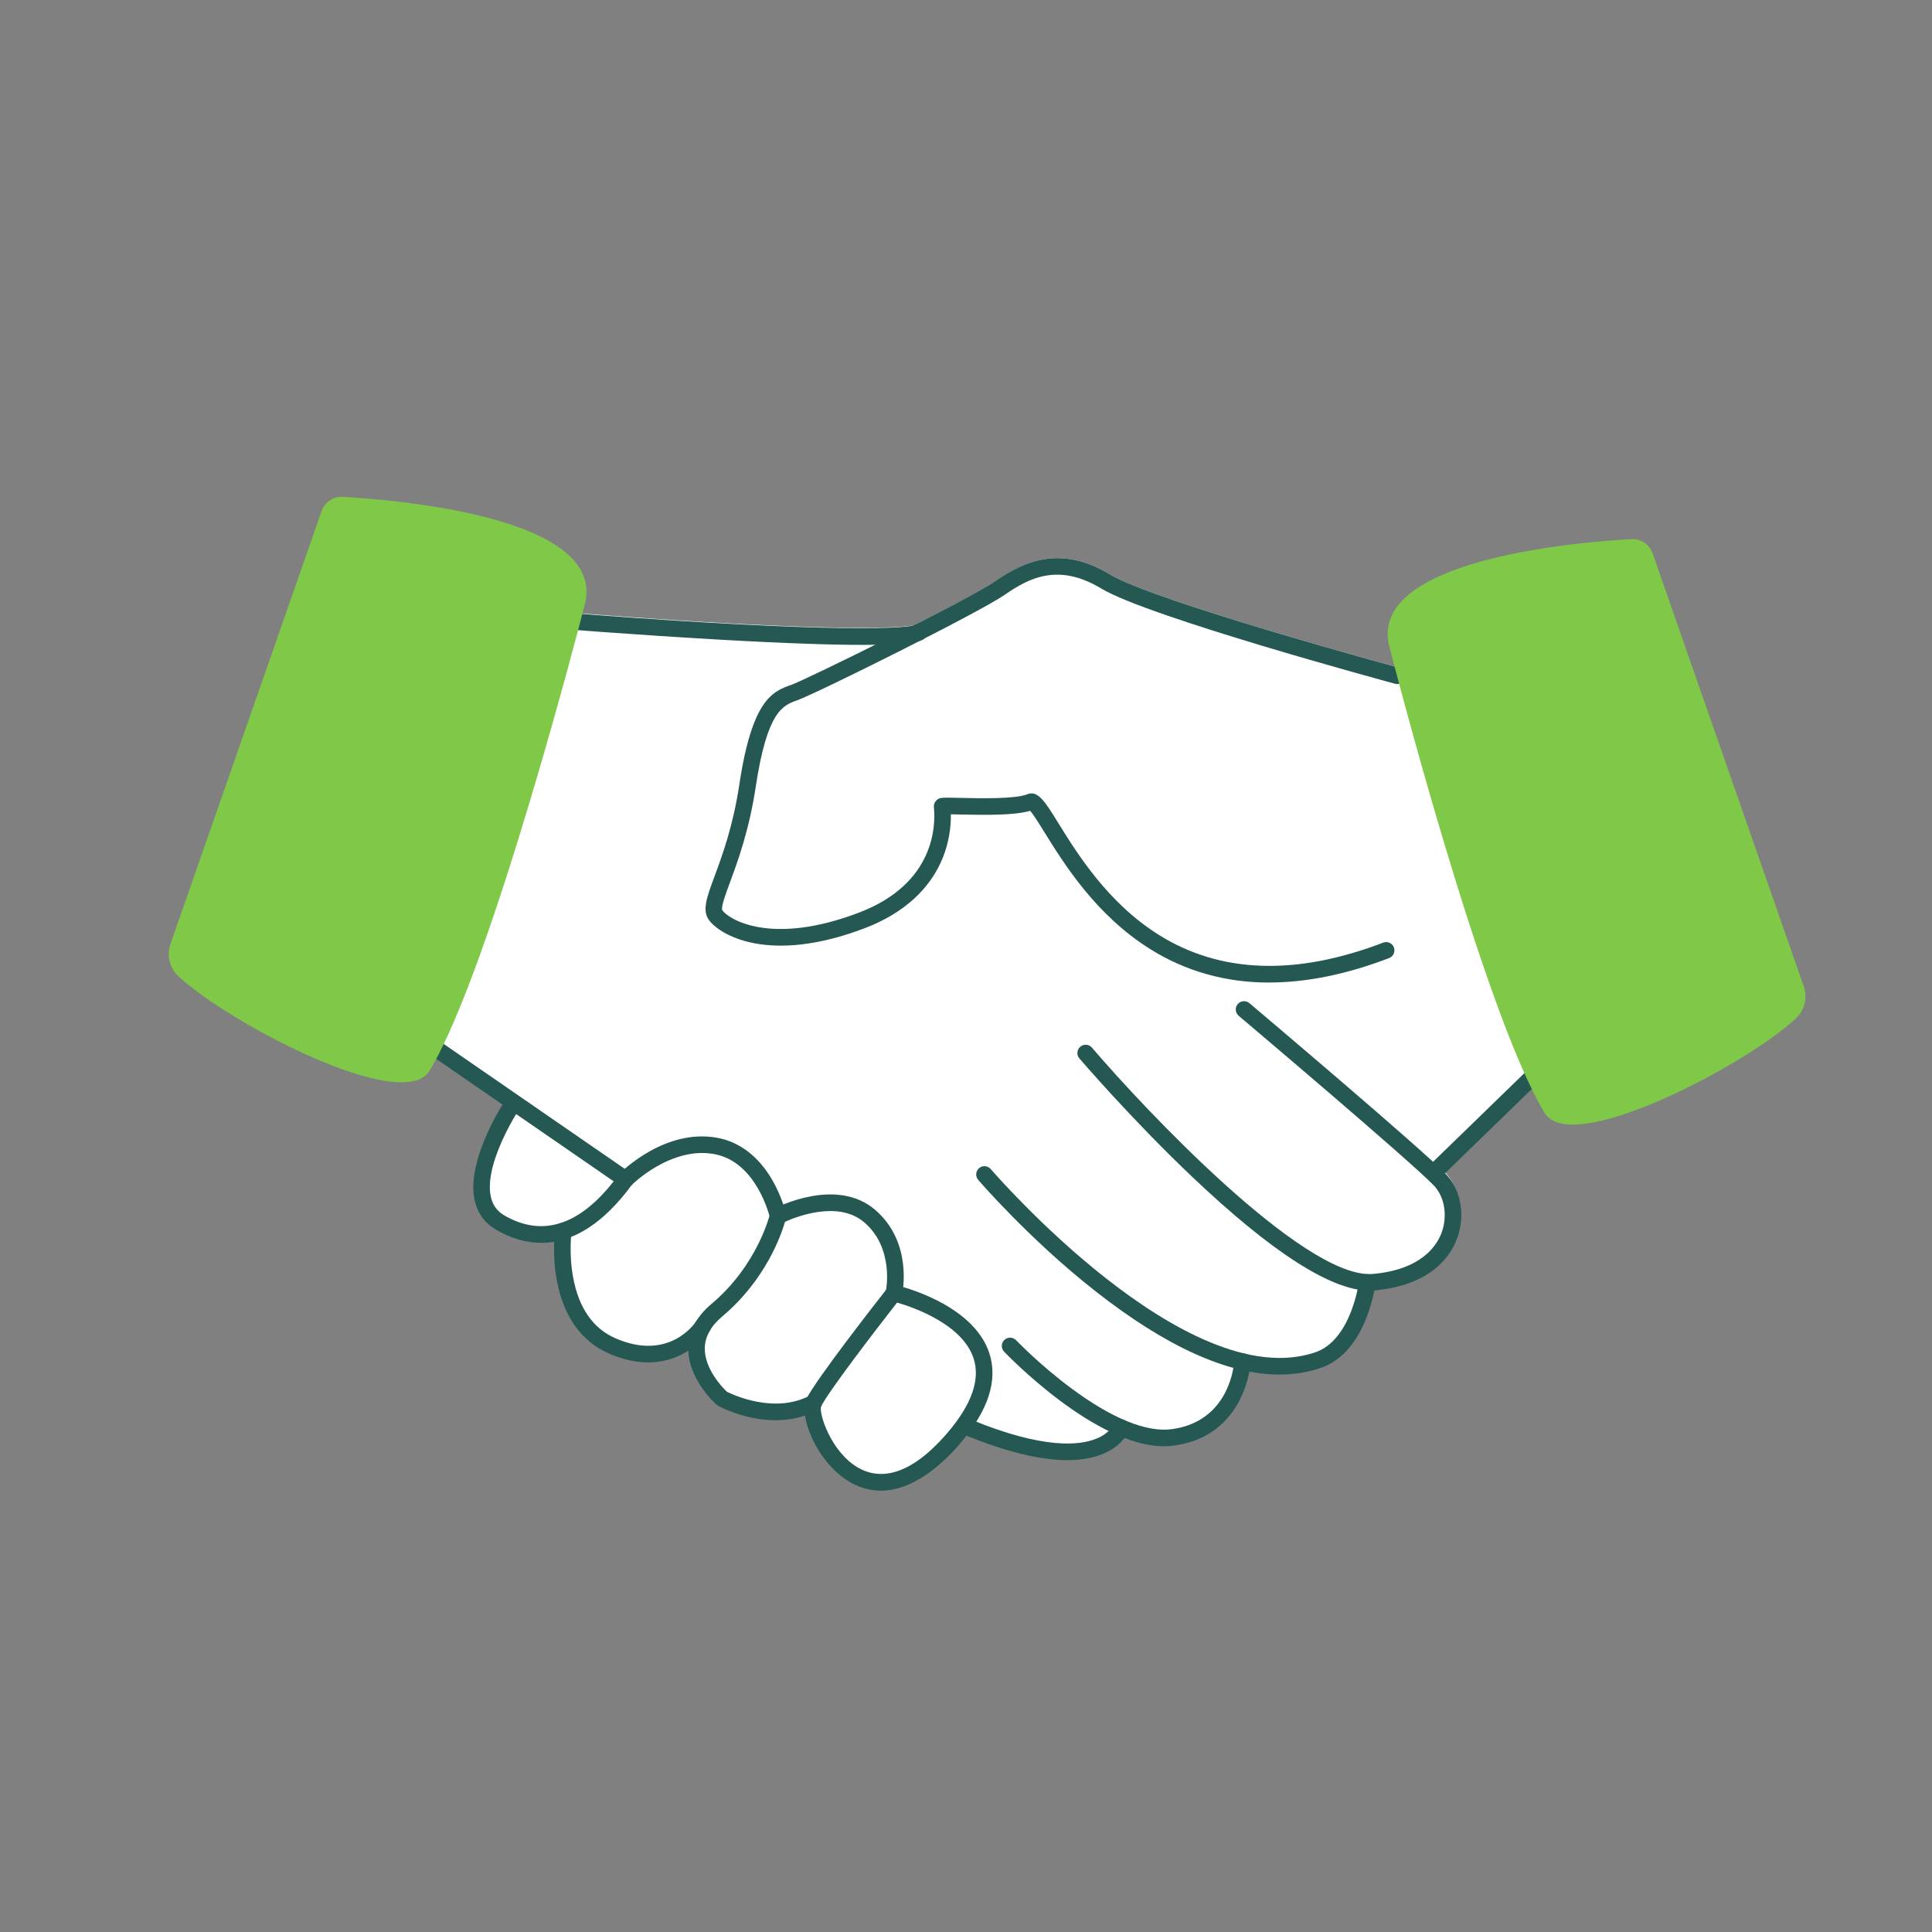
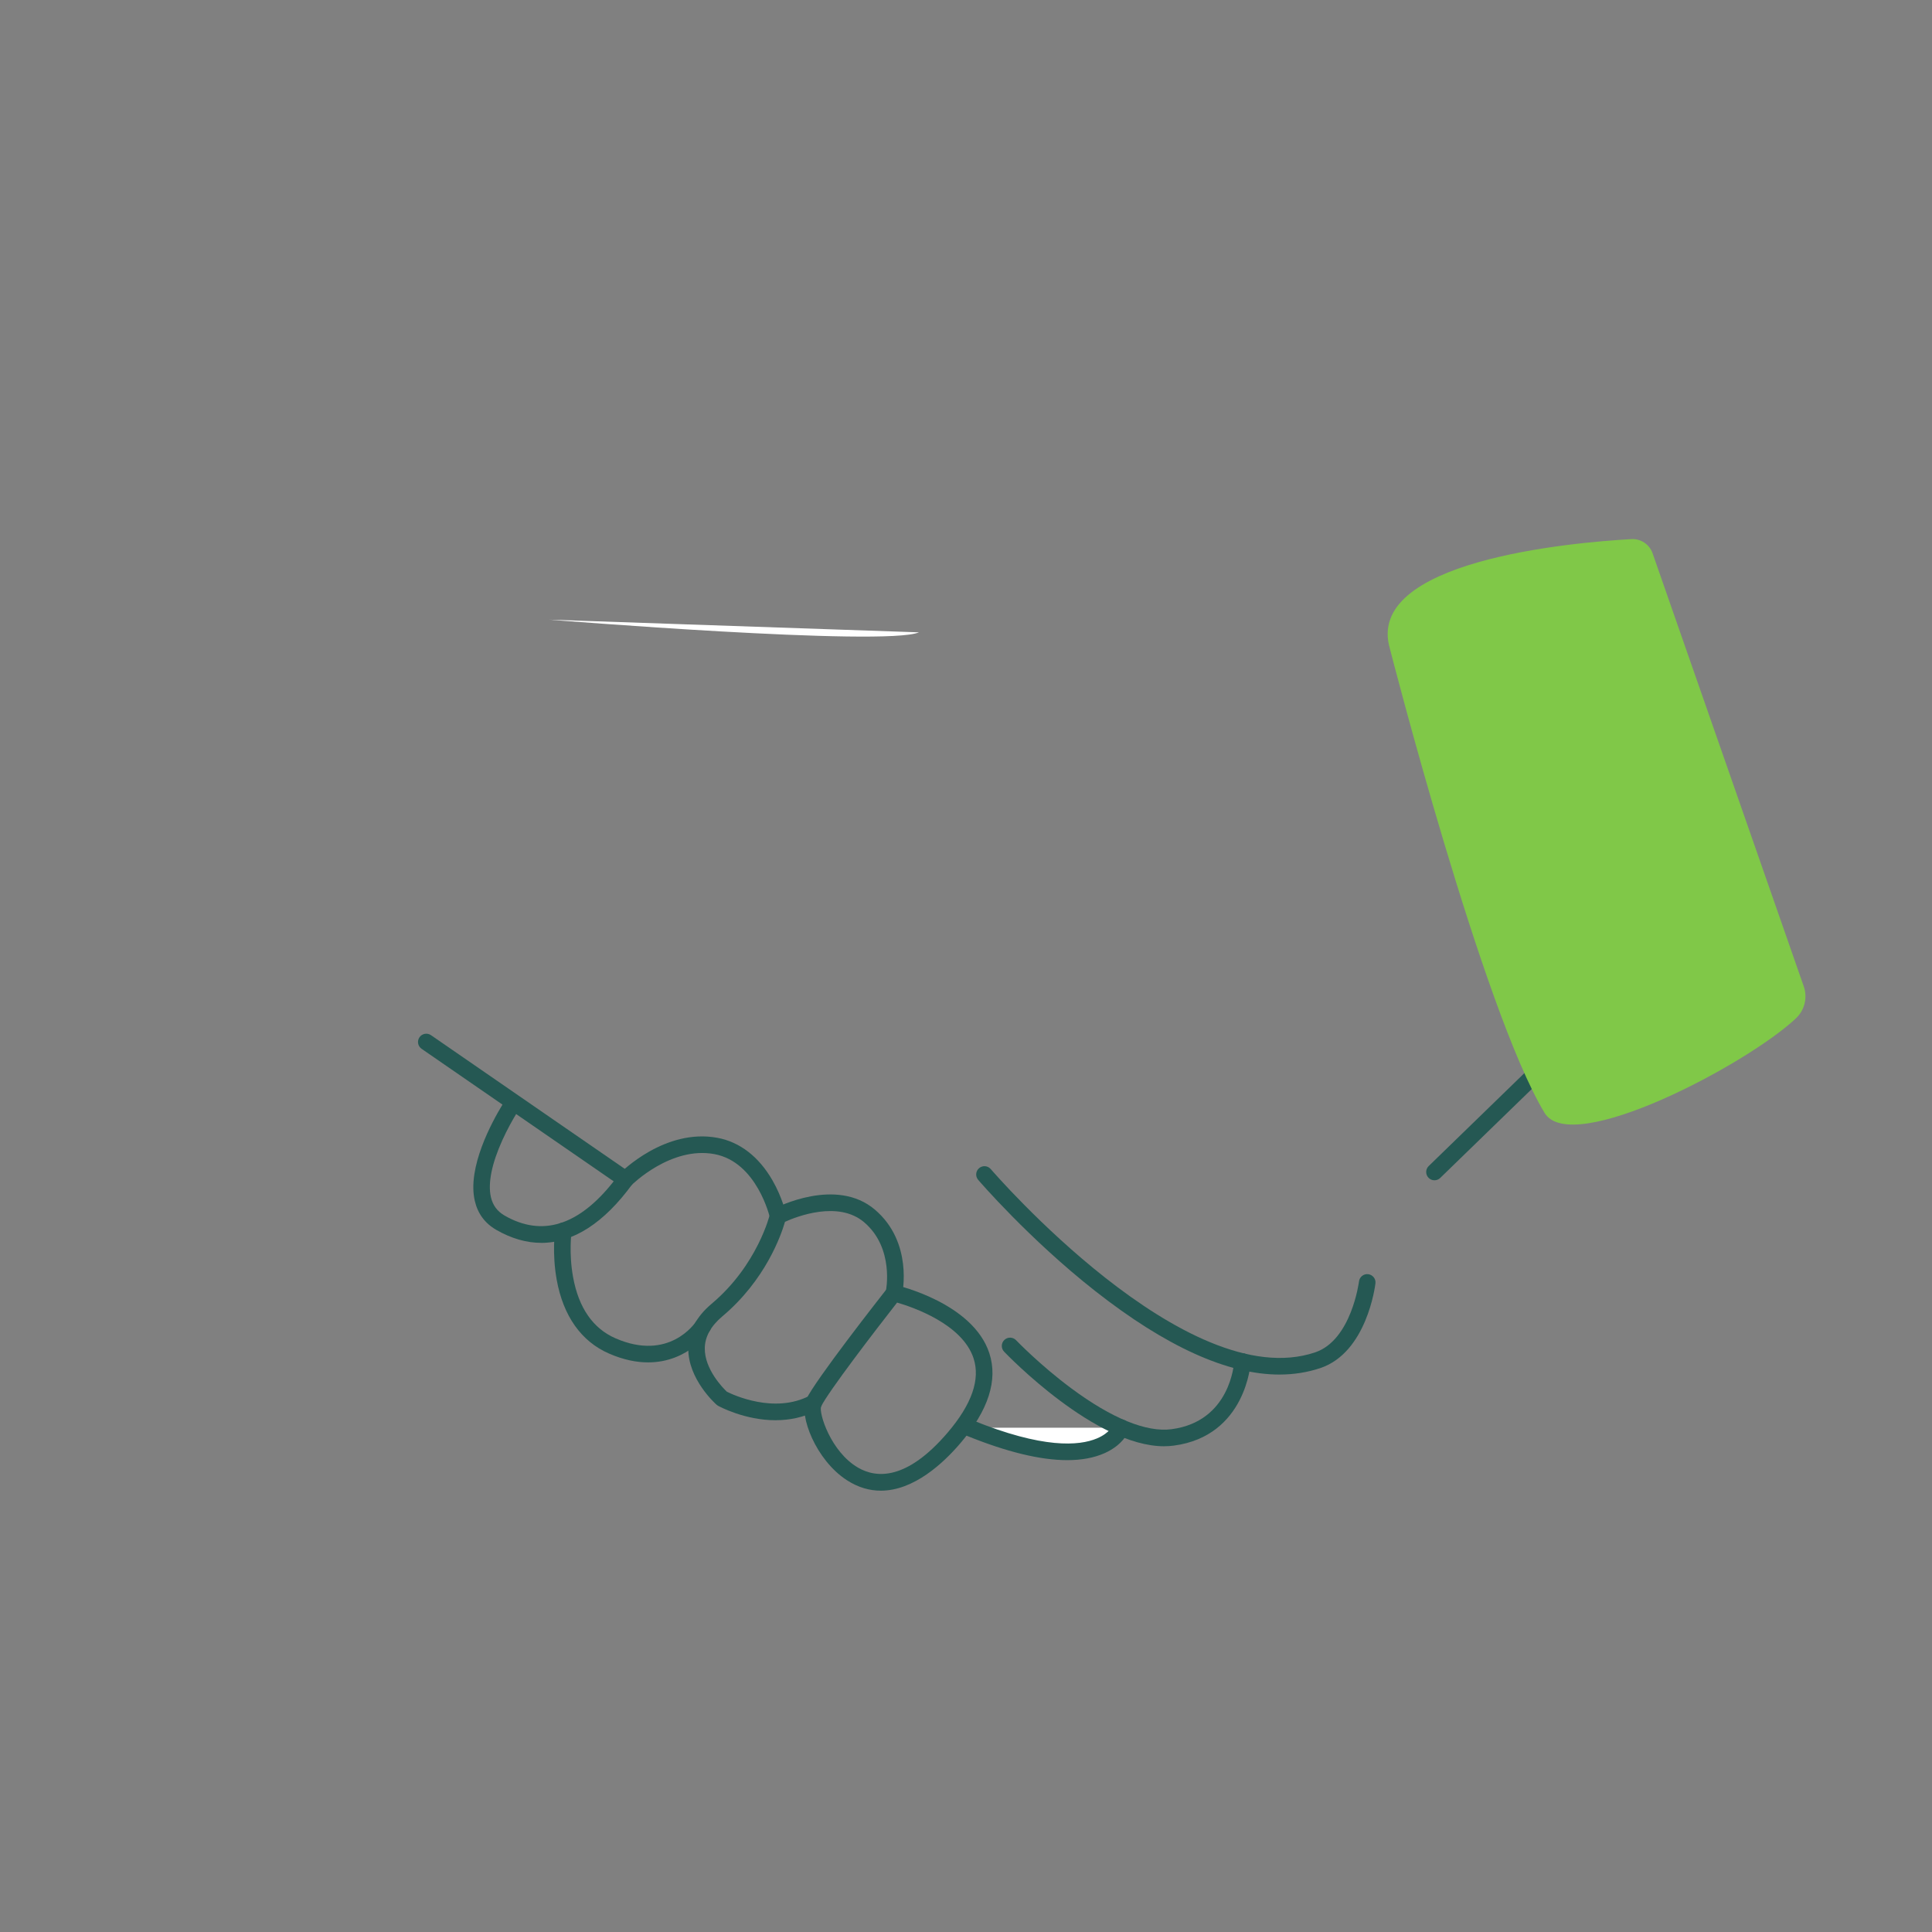
<svg xmlns="http://www.w3.org/2000/svg" id="Layer_1" data-name="Layer 1" viewBox="0 0 700 700">
  <rect x="0" y="0" width="700" height="700" fill="#808080" stroke="none" />
  <defs>
    <style>
      .cls-1 {
        fill: #fff;
      }

      .cls-2 {
        fill: #255853;
      }

      .cls-3 {
        fill: #80c848;
      }
    </style>
  </defs>
-   <path class="cls-1" d="M556.55,387.33l-48.44-140.87c.22-.29.39-.63.5-1.01.43-1.59-.51-3.23-2.1-3.66-.88-.24-88.33-23.96-104.42-33.69-17.76-10.73-30.86-4.78-41.33,2.45-3.92,2.71-16.01,9.12-29.3,15.88-6.89,1.8-46.21,1.9-131.32-5-1.64-.13-3.09,1.09-3.22,2.74l-43.84,150.85c-.94,1.36-.59,3.22.76,4.15l29.18,20.13c-3.79,6.22-12.76,22.64-9.99,34.68,1.06,4.61,3.66,8.14,7.74,10.49,5.45,3.14,10.88,4.7,16.25,4.7,1.56,0,3.11-.14,4.65-.41-.13,3.36-.06,8.35.92,13.76,2.36,13.04,8.87,22.22,18.82,26.56,5.29,2.3,10,3.2,14.14,3.2,6.06,0,10.89-1.93,14.49-4.2.42,10.75,9.8,19.13,10.21,19.49.16.14.34.27.54.38.54.3,9.66,5.2,20.76,5.2,3.4,0,6.99-.48,10.57-1.67,1.09,7.28,6.65,17.8,15.1,23.28,4.15,2.69,8.27,3.8,12.26,3.8,11.91,0,22.53-9.9,28.65-17.07.8-.93,1.54-1.86,2.25-2.78,14.49,5.88,26.66,8.83,36.38,8.83,5.2,0,9.7-.85,13.48-2.54,3.67-1.65,5.87-3.77,7.14-5.45,4.84,1.85,9.69,2.98,14.3,2.98,1.15,0,2.3-.07,3.42-.22,20.41-2.69,25.89-19.33,27.32-26.7,3.75.71,7.37,1.06,10.87,1.06,5.2,0,10.13-.78,14.77-2.35,13.65-4.61,18.16-21.47,19.41-27.98.03,0,.06,0,.08,0,20.52-1.85,27.45-12.5,29.76-18.69,3.07-8.23,1.44-17.59-4.05-23.29-.09-.09-.19-.19-.29-.29l33.51-32.54c1.18-1.15,1.21-3.04.06-4.22Z" />
  <g>
    <path class="cls-1" d="M406.19,517.29s-6.97,19.63-55.13,0" />
    <path class="cls-2" d="M386.72,529.04c-9.82,0-22.13-3-36.8-8.98-1.53-.63-2.27-2.38-1.65-3.91.62-1.53,2.38-2.27,3.91-1.65,25.68,10.47,38.8,9.4,45.28,6.66,4.67-1.97,5.86-4.82,5.91-4.94.55-1.56,2.26-2.35,3.82-1.79,1.56.55,2.37,2.3,1.81,3.86-.19.52-2,5.18-8.75,8.2-3.79,1.7-8.32,2.55-13.54,2.55Z" />
  </g>
  <g>
    <path class="cls-1" d="M199.01,224.52s121.48,9.84,133.95,4.59" />
-     <path class="cls-2" d="M312.69,233.65c-10.68,0-26.85-.47-51.55-1.87-31.6-1.79-62.07-4.25-62.37-4.27-1.65-.13-2.88-1.58-2.75-3.23.13-1.65,1.58-2.88,3.23-2.75,88.59,7.18,127.8,6.82,132.55,4.82,1.53-.64,3.29.07,3.93,1.6.64,1.53-.07,3.29-1.6,3.93-1.29.54-4.2,1.77-21.44,1.77Z" />
  </g>
-   <path class="cls-2" d="M459.9,356c-15.82,0-30.25-4.05-43.2-12.15-19.72-12.34-31.35-31.12-38.3-42.35-1.89-3.05-4-6.46-5.16-7.73-5.43,1.64-15.61,1.56-25.65,1.33-1.04-.02-2.13-.05-3.08-.06.09,5.18-.89,10.58-2.82,15.48-4.52,11.49-14.27,20.37-28.17,25.7-35.59,13.63-53.37,2.05-56.79-3.08-2.33-3.49-.65-8.02,2.12-15.52,2.84-7.67,6.73-18.18,9.04-33.47,4.67-31.02,12.22-33.69,18.88-36.04,5.27-1.86,64.18-30.85,73.84-37.53,10.52-7.27,23.68-13.24,41.51-2.47,16.17,9.77,104.01,33.6,104.9,33.84,1.6.43,2.54,2.08,2.11,3.68-.43,1.6-2.08,2.55-3.68,2.11-3.65-.99-89.55-24.29-106.43-34.5-15.62-9.43-26.25-3.78-35,2.27-9.49,6.56-68.42,35.84-75.25,38.25-5.07,1.79-10.81,3.82-14.95,31.27-2.39,15.9-6.58,27.19-9.34,34.66-1.51,4.08-3.39,9.16-2.76,10.11,2.09,3.13,17.49,13.12,49.65.8,27.45-10.51,27.61-31.67,27.01-37.91-.03-.28-.03-.46-.03-.52,0-.81.34-1.61.92-2.17,1.1-1.08,1.66-1.07,8.47-.91,7.01.16,20.06.46,24.39-1.29,3.9-1.57,6.41,2.47,11.39,10.53,6.67,10.78,17.84,28.82,36.38,40.42,22.3,13.95,49.64,14.89,81.26,2.78,1.55-.59,3.28.18,3.87,1.73.59,1.55-.18,3.28-1.73,3.87-15.41,5.9-29.9,8.85-43.39,8.85Z" />
  <g>
    <line class="cls-1" x1="555.14" y1="390.27" x2="519.73" y2="424.64" />
    <path class="cls-2" d="M519.73,427.64c-.78,0-1.56-.3-2.15-.91-1.15-1.19-1.13-3.09.06-4.24l35.4-34.38c1.19-1.15,3.09-1.13,4.24.06,1.15,1.19,1.13,3.09-.06,4.24l-35.4,34.38c-.58.57-1.34.85-2.09.85Z" />
  </g>
-   <path class="cls-2" d="M496.28,467.64c-13.88,0-35.54-13.9-64.44-41.36-22.07-20.97-40.58-42.58-40.76-42.8-1.08-1.26-.93-3.15.33-4.23,1.26-1.08,3.15-.93,4.23.33,19.76,23.13,75.61,82.05,100.53,82.05.45,0,.88-.02,1.31-.06,17.34-1.57,22.99-10,24.82-14.89,2.26-6.05,1.12-13.1-2.77-17.13-8.93-9.27-70.12-60.99-70.73-61.51-1.27-1.07-1.42-2.96-.36-4.23,1.07-1.27,2.96-1.42,4.23-.36,2.53,2.14,62.04,52.44,71.18,61.93,5.52,5.73,7.15,15.13,4.07,23.39-2.32,6.21-9.28,16.91-29.9,18.77-.57.05-1.15.08-1.74.08Z" />
  <path class="cls-2" d="M463.6,498.03c-18.77,0-41.16-10.13-66.79-30.27-24.01-18.86-42.22-40.07-42.4-40.28-1.08-1.26-.93-3.15.33-4.23,1.26-1.08,3.15-.93,4.23.33.7.82,70.9,82.15,117.54,66.4,13.14-4.44,15.86-25.49,15.88-25.7.2-1.64,1.7-2.82,3.34-2.62,1.64.2,2.82,1.69,2.62,3.33-.12,1.02-3.18,25.02-19.92,30.67-4.66,1.57-9.61,2.36-14.83,2.36Z" />
  <path class="cls-2" d="M421.81,524.01c-24.95,0-56.61-32.82-58.01-34.28-1.14-1.2-1.1-3.1.1-4.24,1.2-1.15,3.1-1.1,4.24.09.09.09,8.69,9.05,20.07,17.48,14.64,10.86,27.18,15.96,36.25,14.77,21.31-2.8,22.67-23.79,22.72-24.68.09-1.65,1.5-2.93,3.15-2.84,1.65.08,2.92,1.48,2.84,3.14-.01.27-1.6,26.87-27.93,30.33-1.13.15-2.27.22-3.43.22Z" />
  <path class="cls-2" d="M196.12,450.31c-5.39,0-10.85-1.57-16.33-4.72-4.09-2.36-6.71-5.9-7.77-10.53-2.78-12.1,6.23-28.59,10.04-34.84l-29.31-20.22c-1.36-.94-1.71-2.81-.77-4.17.94-1.36,2.81-1.71,4.17-.77l72.19,49.8c.67.46,1.12,1.17,1.25,1.97s-.06,1.62-.53,2.27c-10.27,14.08-21.45,21.22-32.95,21.22ZM187.01,403.63c-1.31,2.17-3.21,5.53-4.97,9.41-3.88,8.55-5.32,15.7-4.18,20.68.69,2.98,2.3,5.16,4.92,6.68,13.63,7.86,26.93,3.69,39.57-12.38l-35.35-24.38Z" />
  <path class="cls-2" d="M319.13,540.1c-4,0-8.15-1.11-12.31-3.81-11.28-7.31-17.43-23.57-14.74-29.24,3.36-7.1,26.8-36.98,29.46-40.37.72-.91,1.9-1.33,3.03-1.07,1.14.26,27.93,6.62,33.87,24.63,3.22,9.77-.32,20.77-10.52,32.71-6.15,7.2-16.82,17.15-28.79,17.15ZM325.03,471.95c-7.86,10.04-25.07,32.47-27.54,37.67-.85,2.38,3.48,16.38,13.42,22.15,6.58,3.81,17.55,4.71,32.44-12.71,8.74-10.23,11.9-19.28,9.39-26.92-4.09-12.42-21.93-18.51-27.71-20.19Z" />
  <path class="cls-2" d="M281.03,514.58c-11.15,0-20.31-4.93-20.85-5.23-.19-.11-.37-.23-.54-.38-.42-.37-10.4-9.28-10.27-20.53.07-5.99,2.92-11.4,8.48-16.07,16.65-14,21.07-32.3,21.12-32.48.2-.85.76-1.58,1.53-1.98.91-.48,22.49-11.56,36.5.37,13.85,11.79,10,30.12,9.83,30.9-.36,1.62-1.96,2.64-3.58,2.28-1.62-.36-2.64-1.95-2.29-3.57.06-.28,3.16-15.66-7.86-25.04-9.35-7.97-24.42-2.09-28.68-.17-1.42,4.9-7.09,21.14-22.72,34.28-4.15,3.49-6.29,7.37-6.34,11.52-.1,7.65,6.61,14.44,7.99,15.76,2.28,1.15,17.25,8.13,30.03,1.43,1.47-.77,3.28-.2,4.05,1.26.77,1.47.2,3.28-1.26,4.05-5.06,2.65-10.29,3.59-15.15,3.59Z" />
  <path class="cls-2" d="M234.83,493.62c-4.16,0-8.9-.9-14.21-3.22-10-4.36-16.54-13.58-18.91-26.68-1.73-9.58-.64-17.83-.59-18.18.22-1.64,1.74-2.79,3.38-2.57,1.64.22,2.79,1.74,2.57,3.38h0c-.01.08-1.02,7.79.58,16.45,2.04,11.11,7.22,18.55,15.37,22.1,19.39,8.45,28.78-5.49,29.17-6.09.9-1.38,2.76-1.78,4.14-.88,1.39.9,1.79,2.74.9,4.13-.09.15-7.62,11.56-22.4,11.56Z" />
  <path class="cls-2" d="M281.89,443.58c-1.38,0-2.62-.95-2.93-2.35-.05-.24-4.68-20.19-20.1-23.07-15.81-2.95-29.94,11.13-30.08,11.28-1.16,1.18-3.06,1.19-4.24.03-1.18-1.16-1.2-3.06-.04-4.24.66-.68,16.48-16.51,35.46-12.97,8.1,1.51,14.98,6.83,19.9,15.37,3.61,6.26,4.9,12.06,4.96,12.31.36,1.62-.67,3.22-2.29,3.57-.22.05-.43.07-.65.07Z" />
-   <path class="cls-3" d="M211.65,219.9s-33.45,130.67-55.99,168c-9.71,16.09-73.38-17.57-91.08-34.24-3.15-2.96-4.26-7.49-2.84-11.57l54.78-156.94c1.13-3.23,4.25-5.32,7.67-5.13,21.79,1.23,97.15,7.84,87.45,39.88Z" />
  <path class="cls-3" d="M503.63,235.21s33.45,130.67,55.99,168c9.71,16.09,73.38-17.57,91.08-34.24,3.15-2.96,4.26-7.49,2.84-11.57l-54.78-156.94c-1.13-3.23-4.25-5.32-7.67-5.13-21.79,1.23-97.15,7.84-87.45,39.88Z" />
</svg>